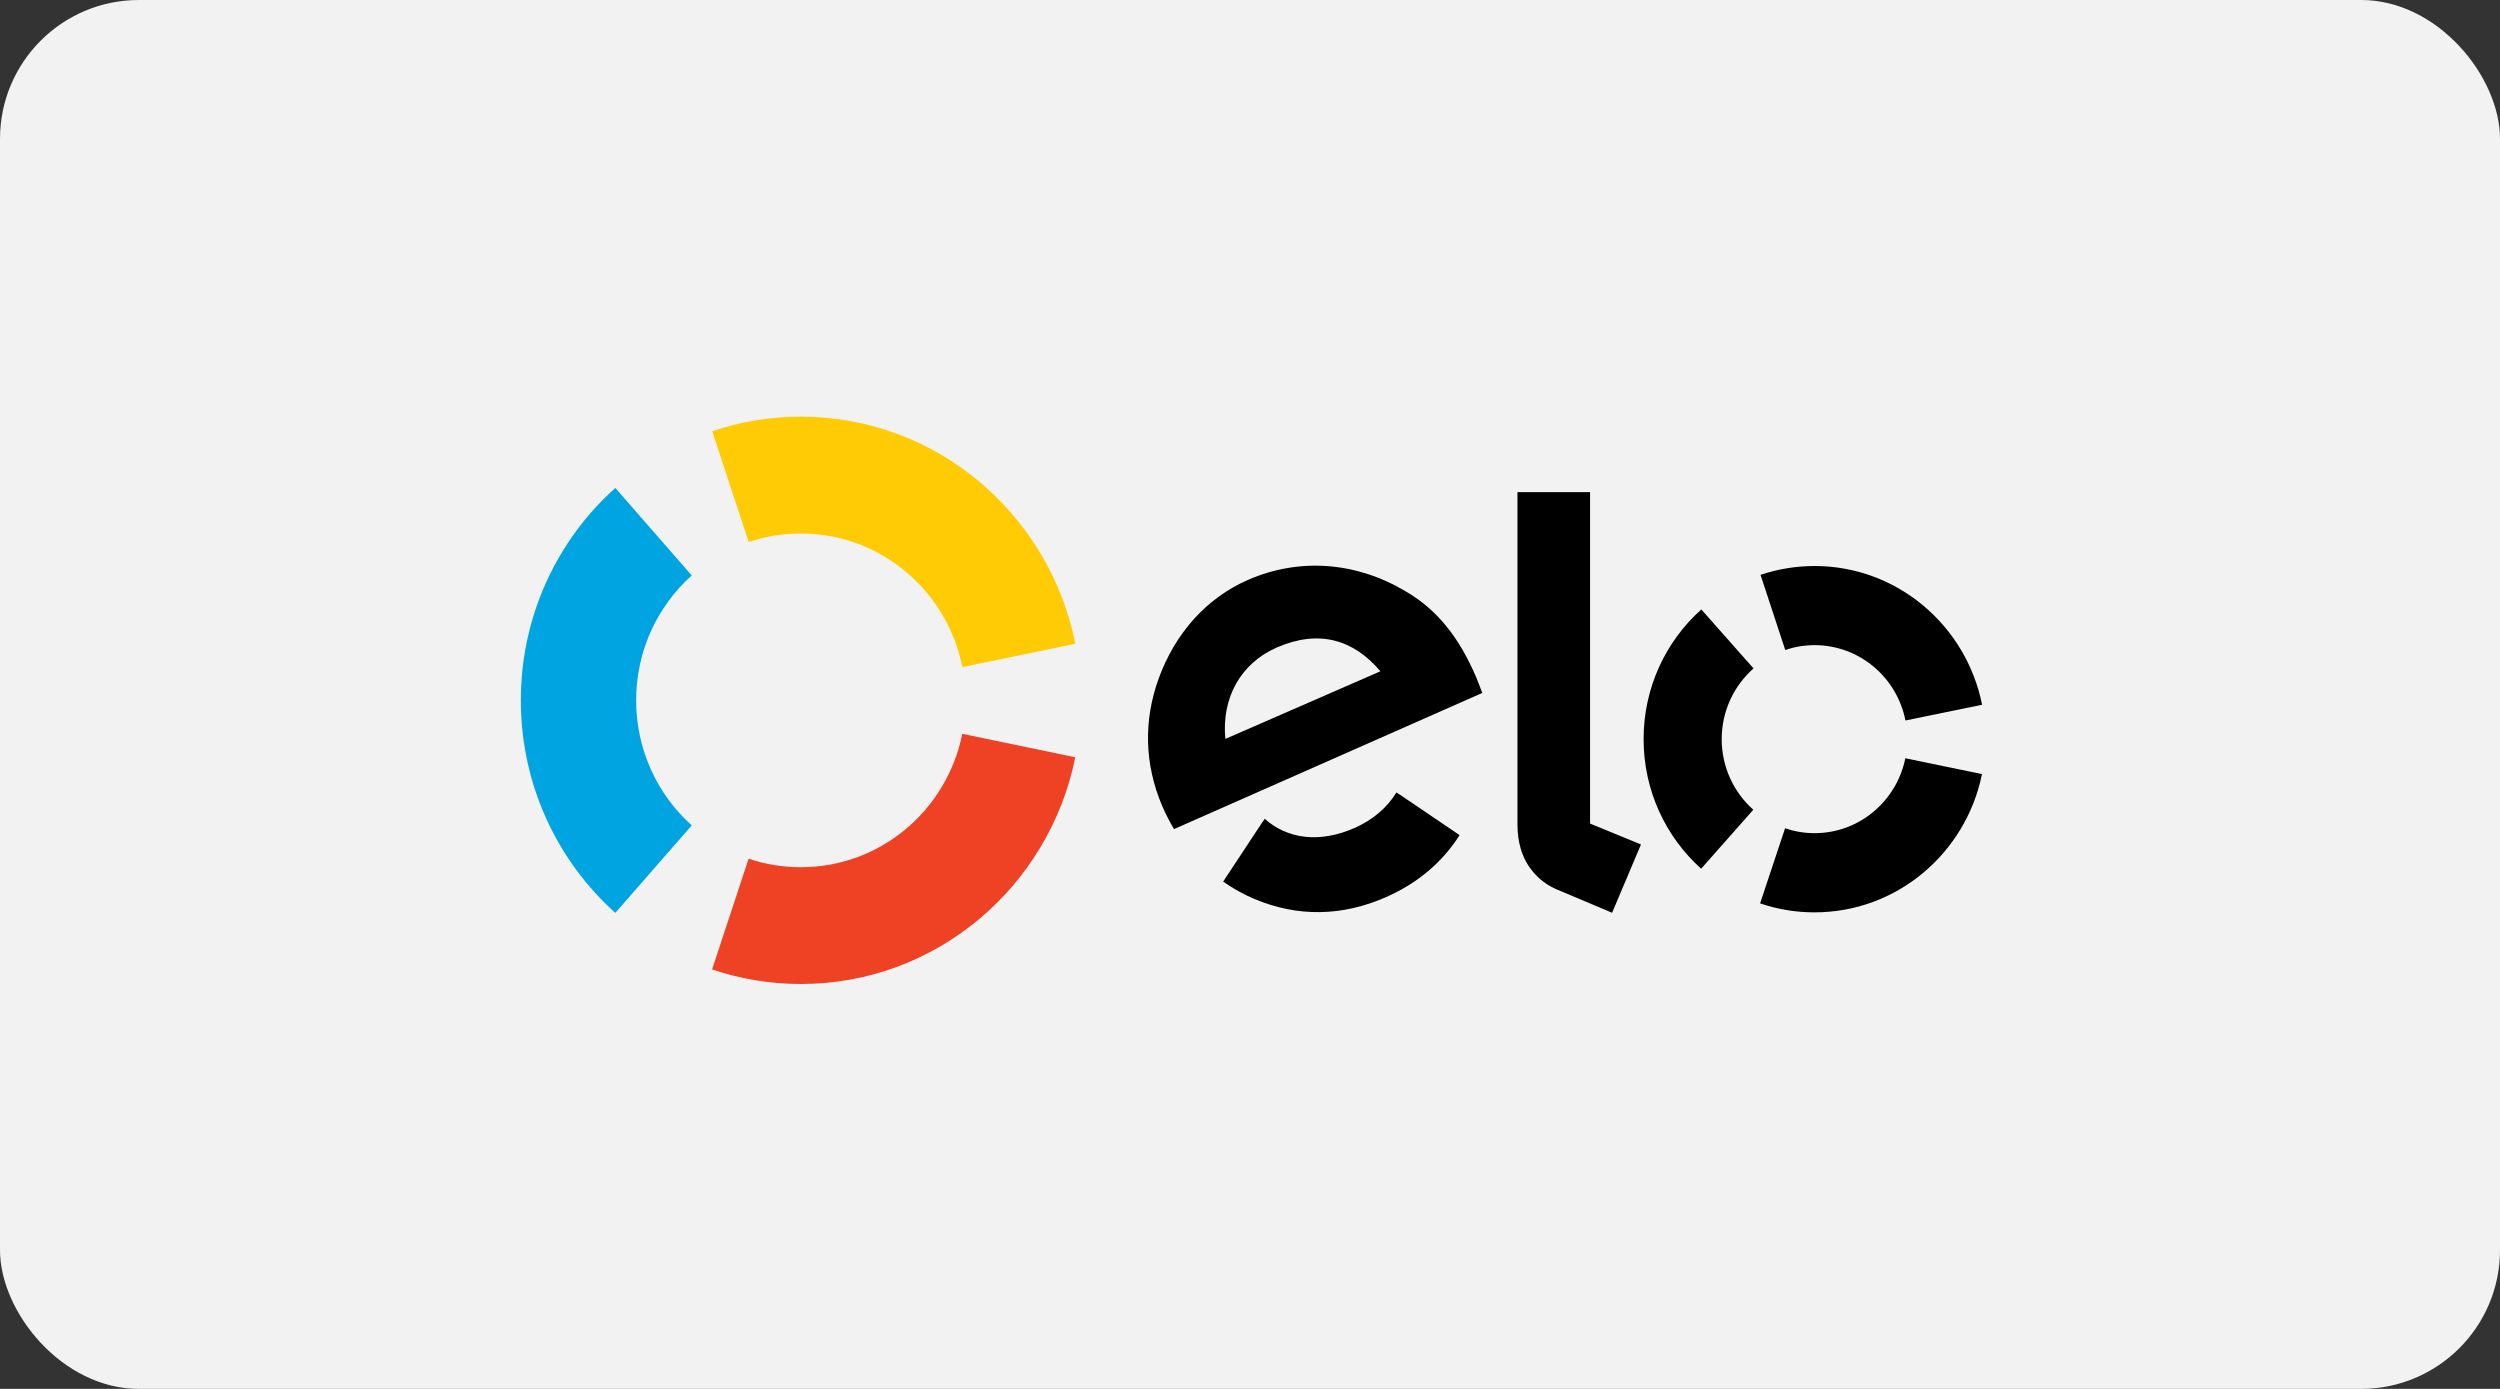
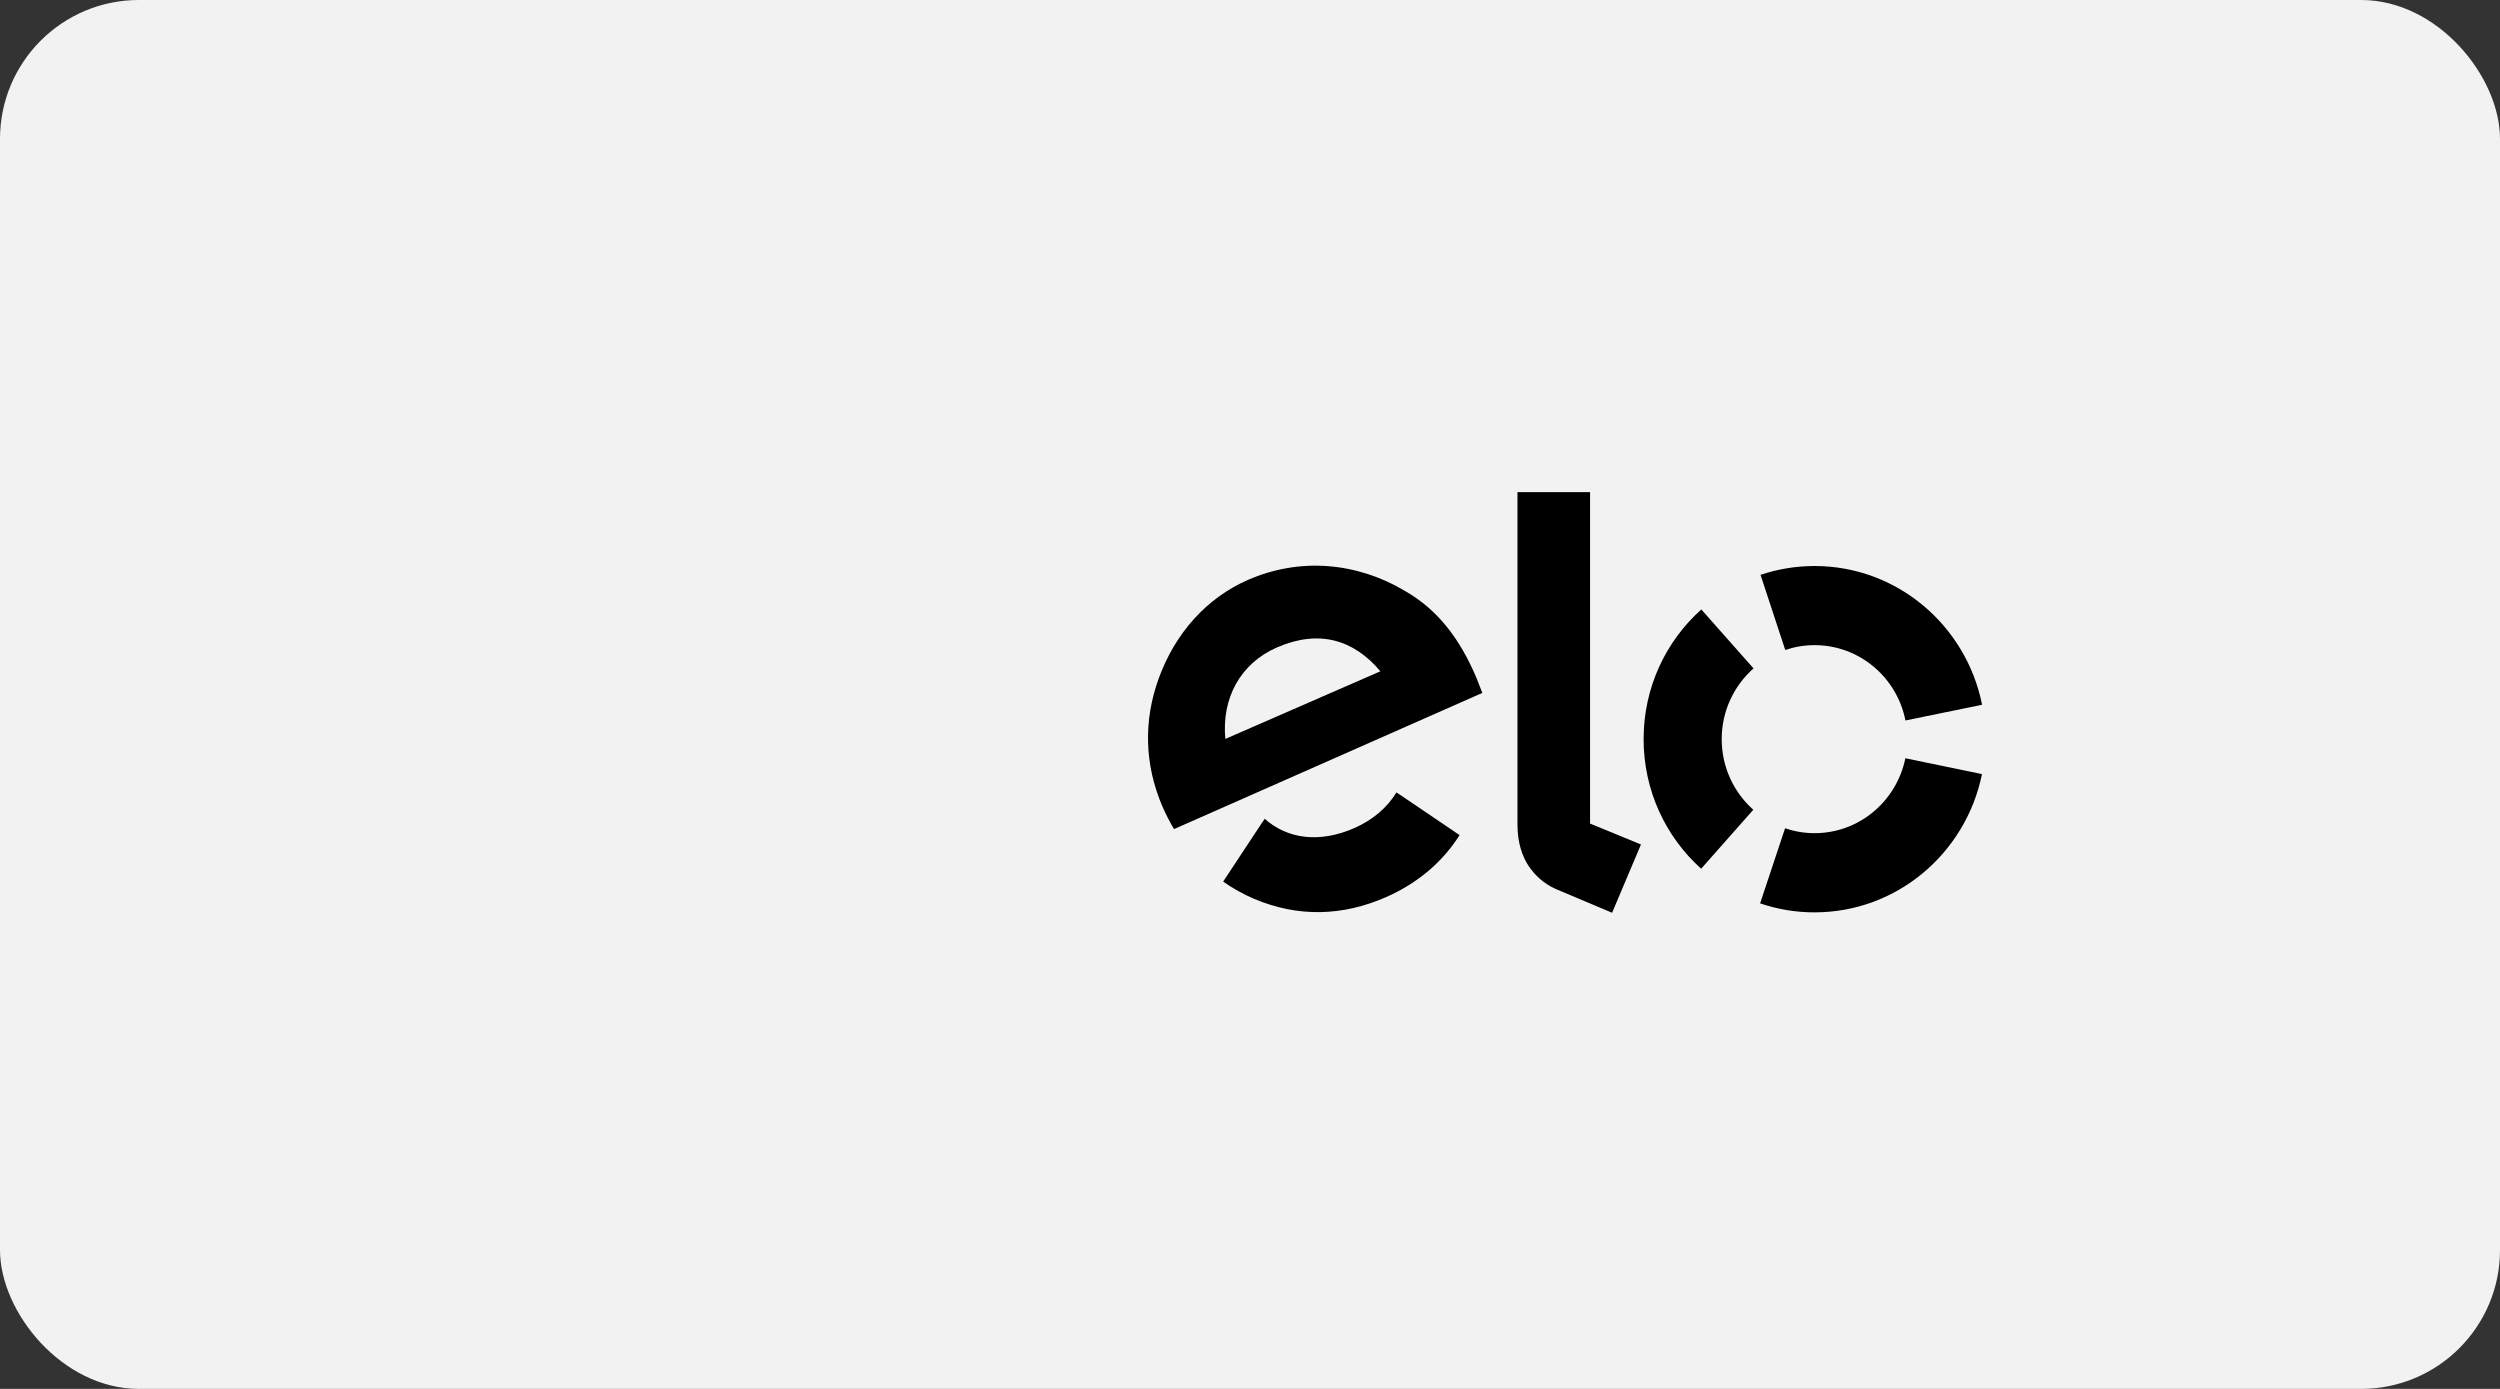
<svg xmlns="http://www.w3.org/2000/svg" fill="none" viewBox="0 0 72 40" height="40" width="72">
  <rect x="0" y="0" width="72" height="40" fill="#333333" stroke="none" />
  <rect fill="#F2F2F2" rx="4" height="40" width="72" />
  <path fill="black" d="M49.585 21.287C49.585 20.474 49.941 19.745 50.501 19.25L48.998 17.552C47.978 18.465 47.336 19.798 47.336 21.283C47.334 22.77 47.976 24.106 48.993 25.019L50.495 23.321C49.937 22.824 49.585 22.098 49.585 21.287Z" />
  <path fill="black" d="M52.256 23.995C51.961 23.995 51.675 23.944 51.41 23.854L50.691 26.017C51.182 26.184 51.706 26.276 52.254 26.276C54.634 26.278 56.62 24.567 57.081 22.294L54.874 21.838C54.623 23.071 53.547 23.997 52.256 23.995Z" />
  <path fill="black" d="M52.264 16.301C51.718 16.301 51.194 16.391 50.703 16.555L51.415 18.719C51.682 18.629 51.967 18.58 52.261 18.58C53.554 18.582 54.633 19.512 54.877 20.75L57.084 20.297C56.631 18.021 54.645 16.303 52.264 16.301Z" />
-   <path fill="#FFCB05" d="M21.563 15.61C22.036 15.45 22.542 15.365 23.066 15.365C25.362 15.365 27.278 17.016 27.716 19.212L30.97 18.539C30.224 14.808 26.971 12 23.068 12C22.173 12 21.316 12.147 20.512 12.42L21.563 15.61Z" />
-   <path fill="#00A4E0" d="M17.721 26.291L19.922 23.771C18.94 22.89 18.321 21.603 18.321 20.17C18.321 18.738 18.94 17.451 19.922 16.573L17.721 14.053C16.053 15.548 15 17.735 15 20.17C15 22.606 16.053 24.793 17.721 26.291Z" />
-   <path fill="#EF4123" d="M27.714 21.134C27.274 23.329 25.36 24.976 23.067 24.976C22.54 24.976 22.032 24.891 21.561 24.729L20.508 27.92C21.312 28.191 22.172 28.339 23.067 28.339C26.965 28.339 30.218 25.535 30.968 21.81L27.714 21.134Z" />
  <path fill="black" d="M33.812 23.878C33.705 23.703 33.561 23.423 33.473 23.216C32.957 22.005 32.934 20.75 33.368 19.547C33.846 18.226 34.76 17.217 35.941 16.701C37.426 16.054 39.066 16.18 40.49 17.035C41.393 17.56 42.034 18.371 42.52 19.519C42.581 19.666 42.636 19.822 42.691 19.956L33.812 23.878ZM36.777 18.646C35.722 19.105 35.179 20.108 35.29 21.281L39.755 19.333C38.988 18.422 37.99 18.119 36.777 18.646ZM40.313 22.884C40.311 22.884 40.311 22.886 40.311 22.886L40.218 22.822C39.951 23.259 39.536 23.615 39.011 23.846C38.013 24.285 37.089 24.172 36.423 23.581L36.362 23.675C36.362 23.675 36.362 23.673 36.36 23.673L35.227 25.39C35.509 25.589 35.81 25.755 36.126 25.89C37.377 26.417 38.658 26.391 39.919 25.837C40.831 25.435 41.547 24.825 42.036 24.051L40.313 22.884Z" />
  <path fill="black" d="M45.794 14.174V23.719L47.26 24.321L46.428 26.288L44.811 25.605C44.449 25.445 44.2 25.202 44.015 24.927C43.836 24.648 43.703 24.261 43.703 23.745V14.174H45.794Z" />
</svg>